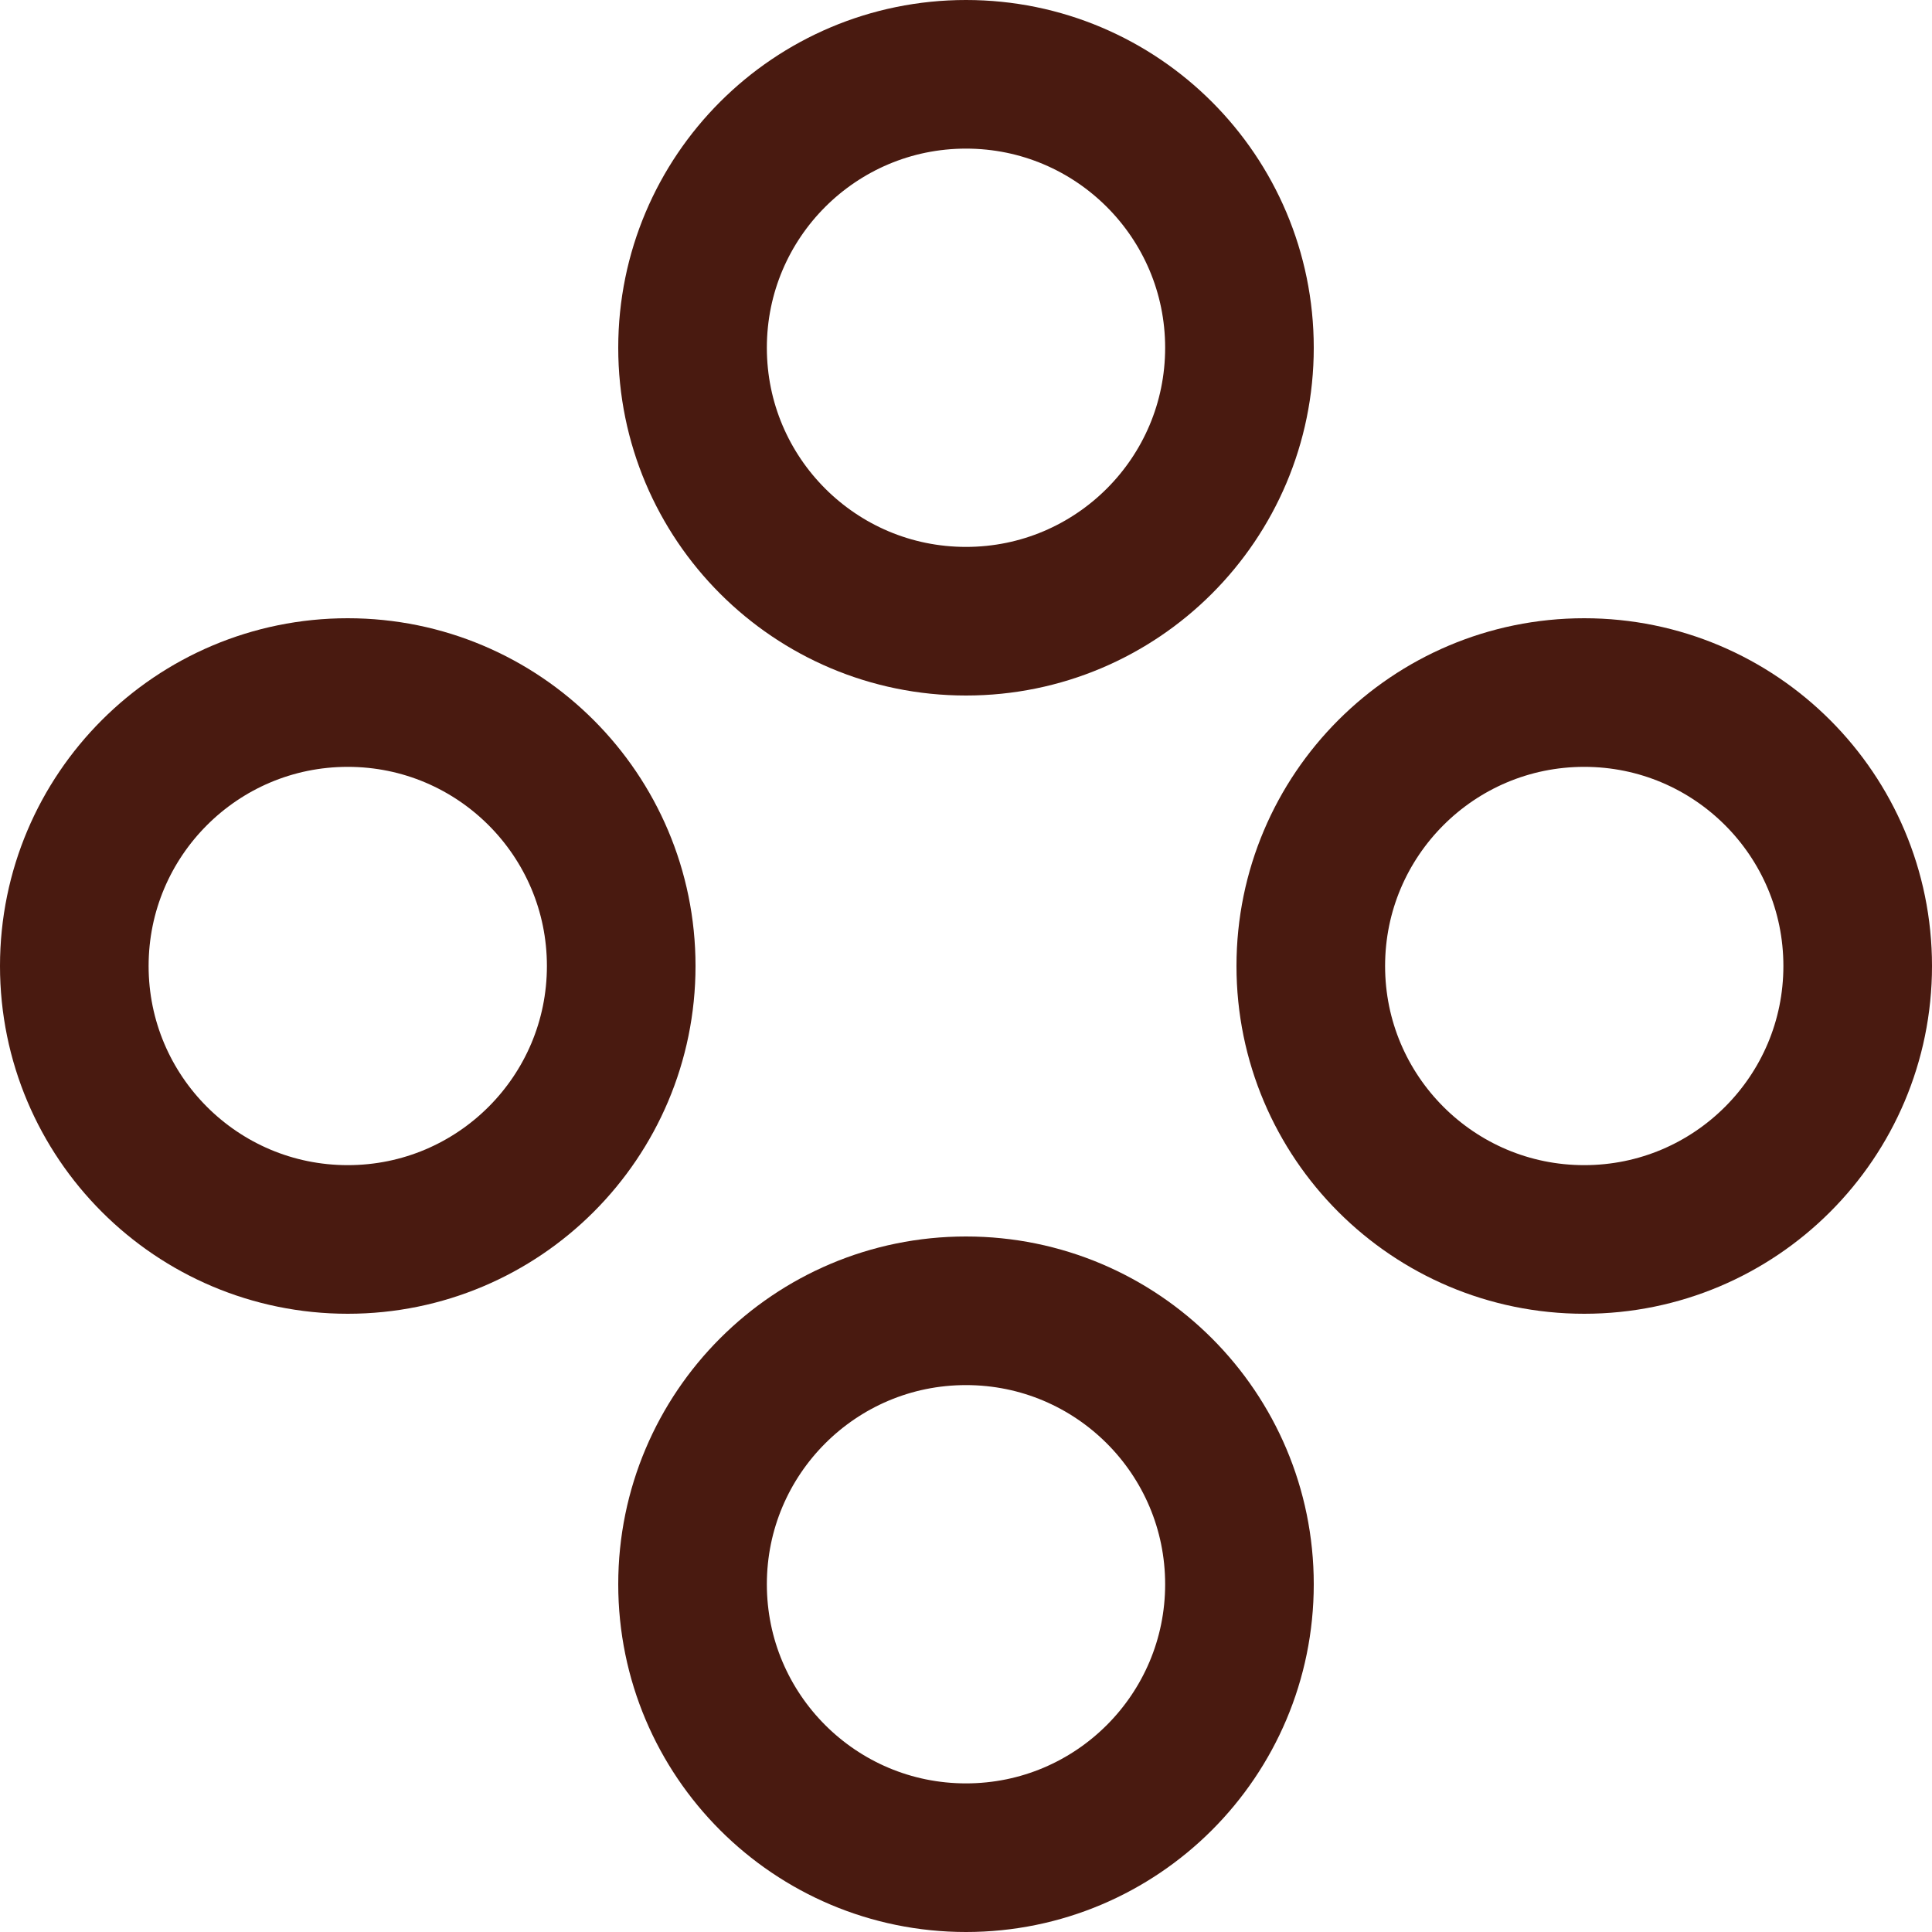
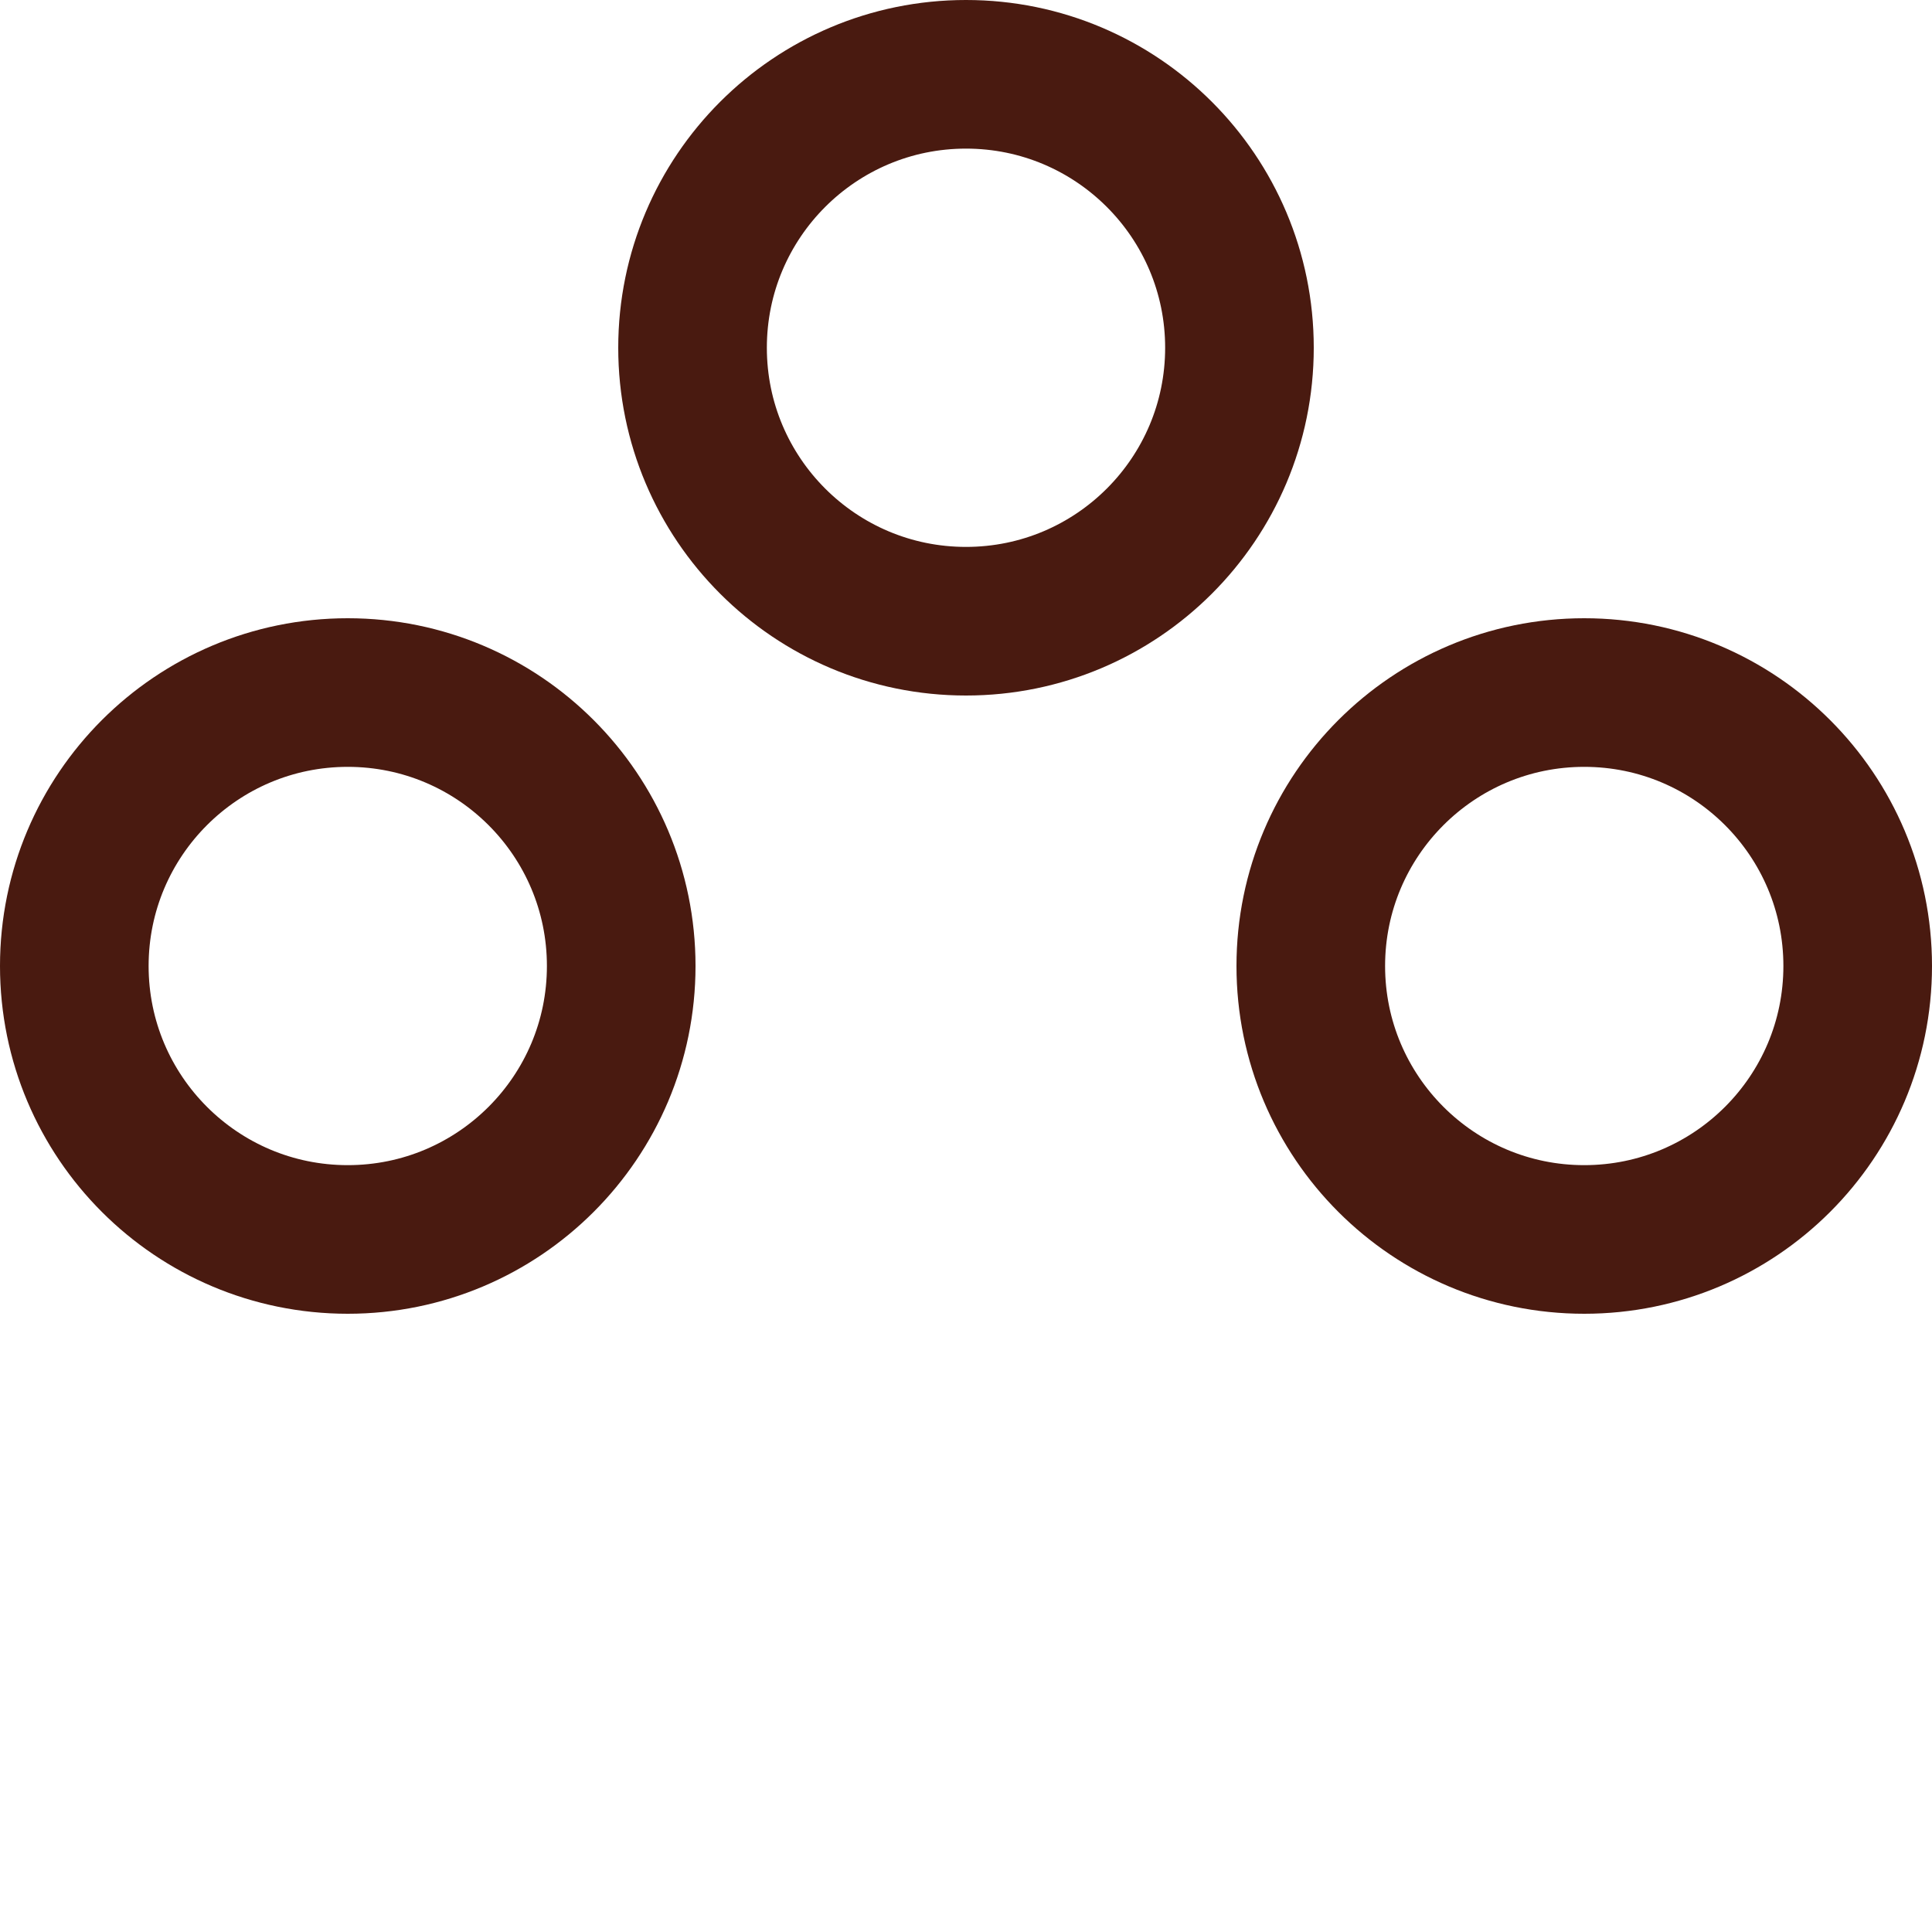
<svg xmlns="http://www.w3.org/2000/svg" id="Calque_2" data-name="Calque 2" viewBox="0 0 13 13">
  <defs>
    <style>
      .cls-1 {
        fill: none;
        stroke: #491a10;
        stroke-miterlimit: 10;
      }
    </style>
  </defs>
  <g id="Calque_2-2" data-name="Calque 2">
    <circle class="cls-1" cx="6.5" cy="2.34" r="1.84" />
-     <circle class="cls-1" cx="6.5" cy="10.66" r="1.84" />
    <circle class="cls-1" cx="10.66" cy="6.5" r="1.84" />
    <circle class="cls-1" cx="2.34" cy="6.5" r="1.84" />
  </g>
</svg>